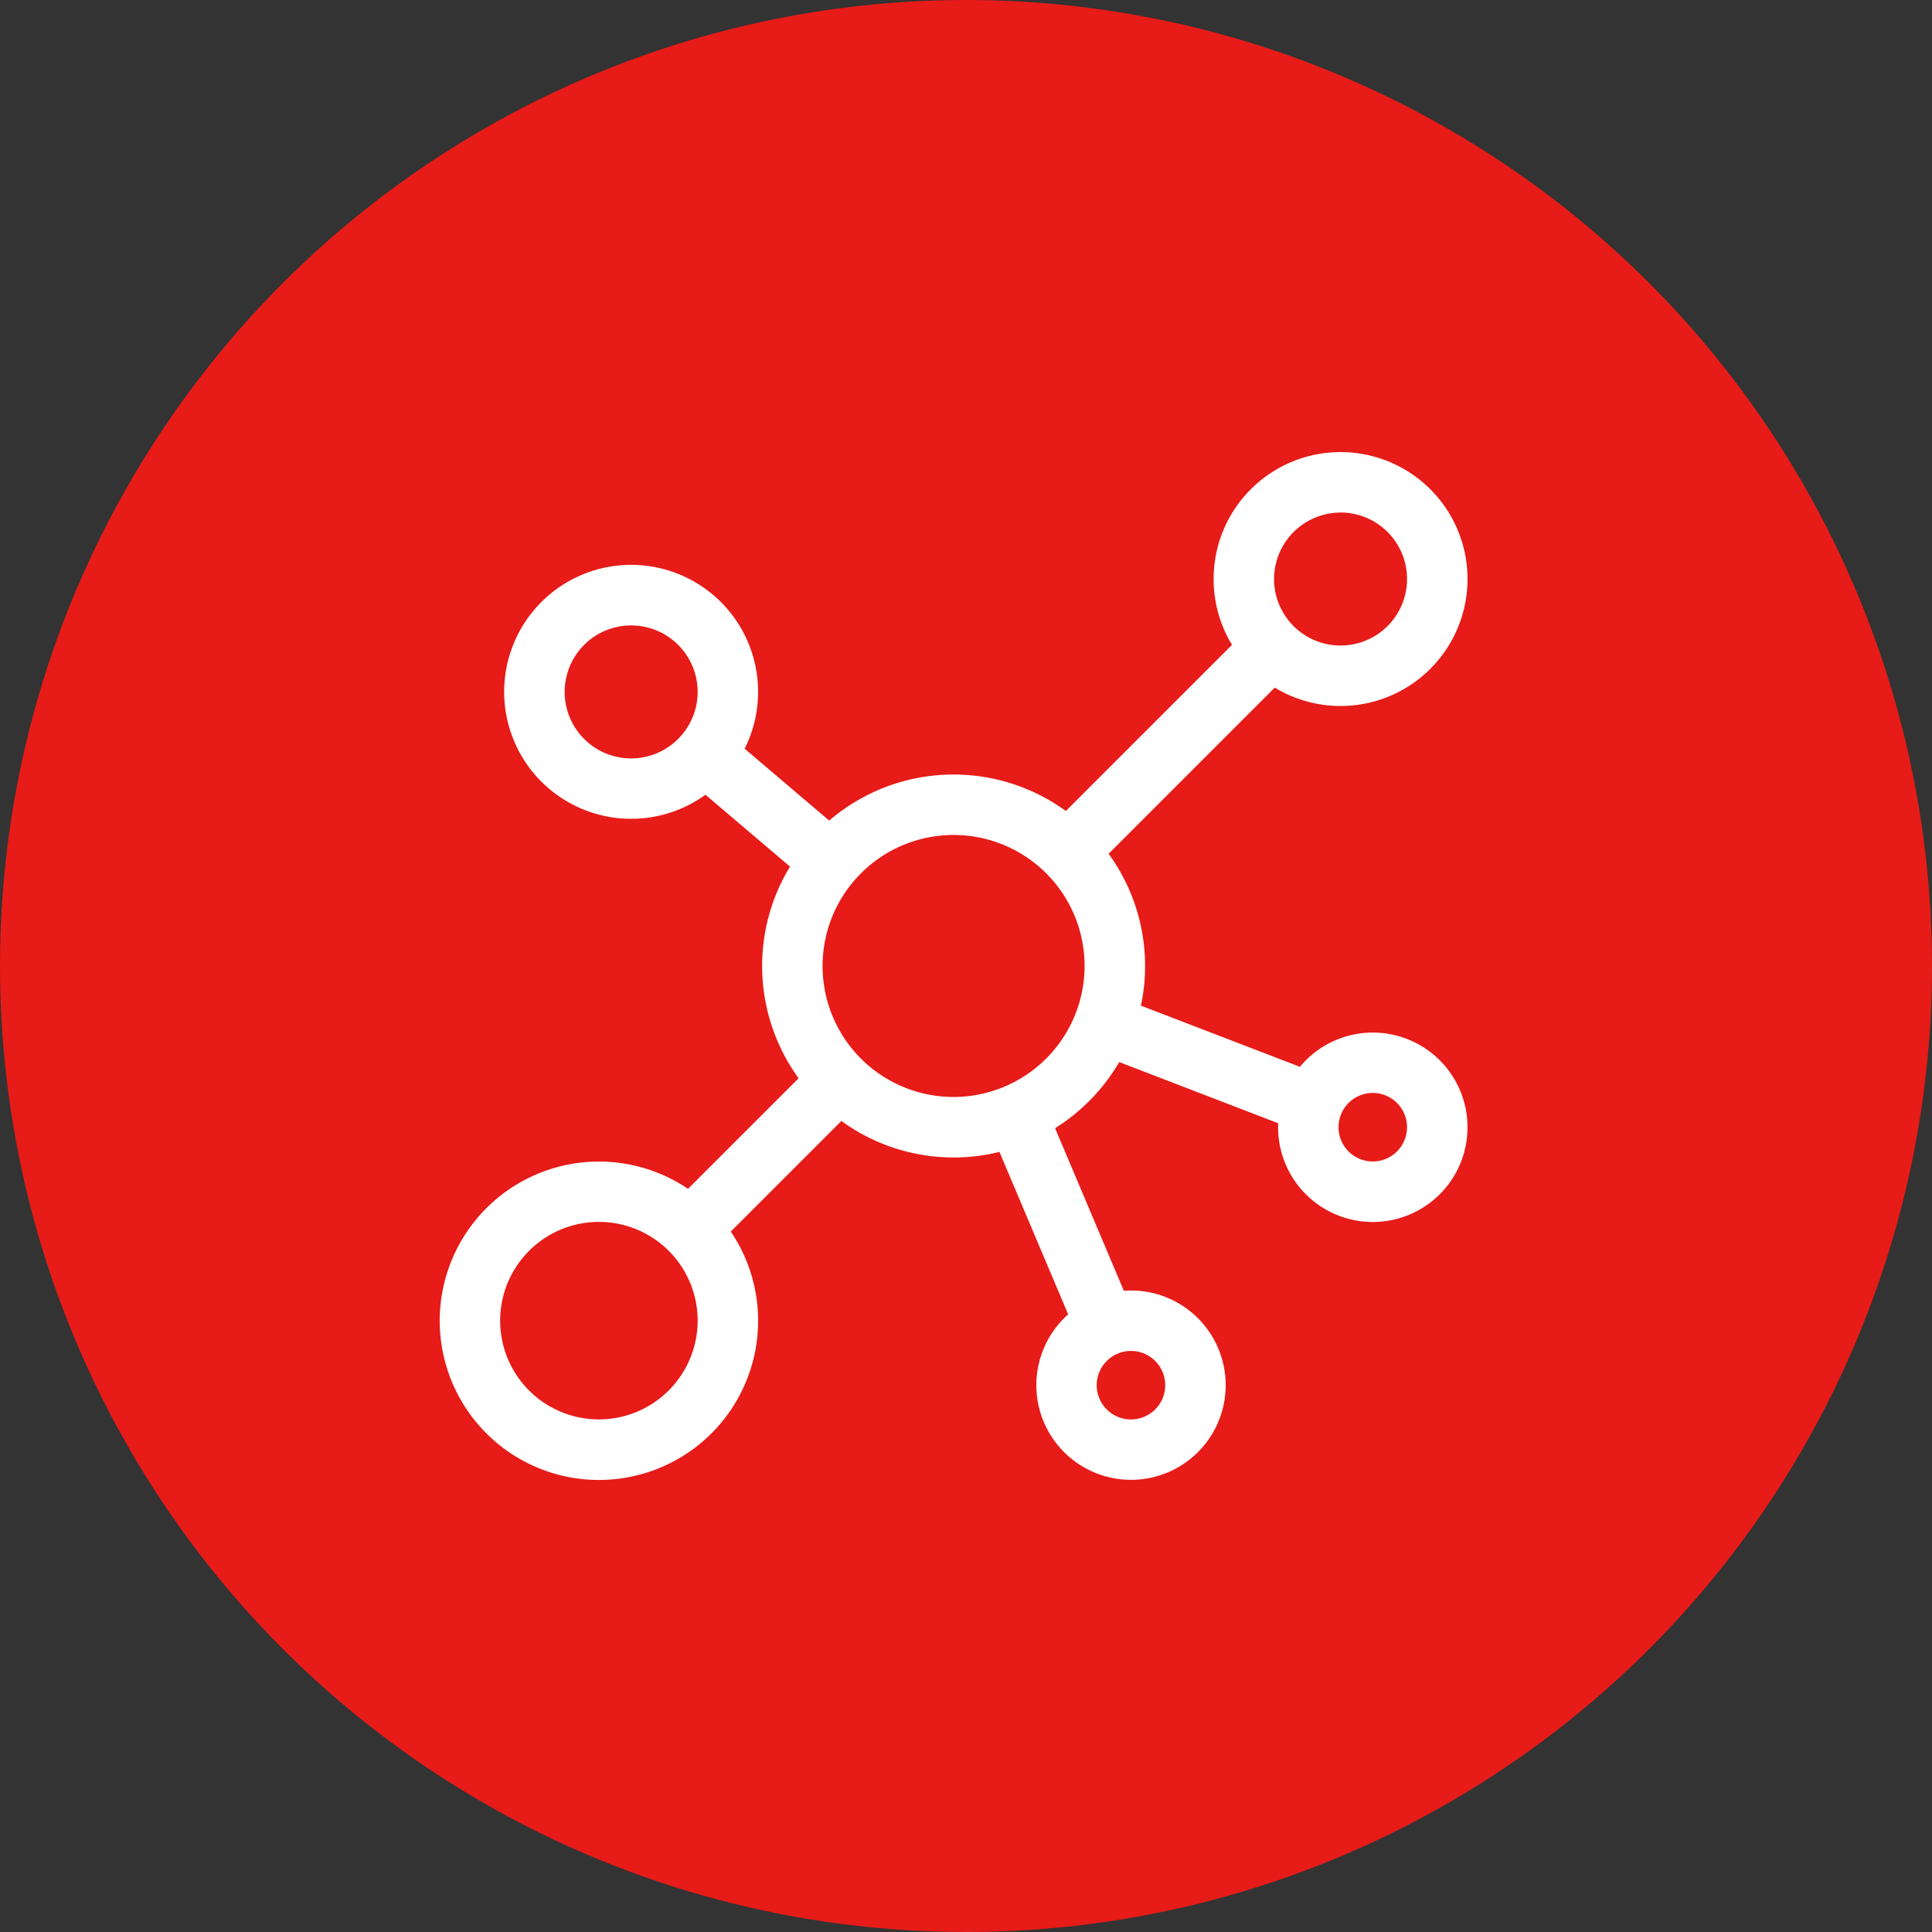
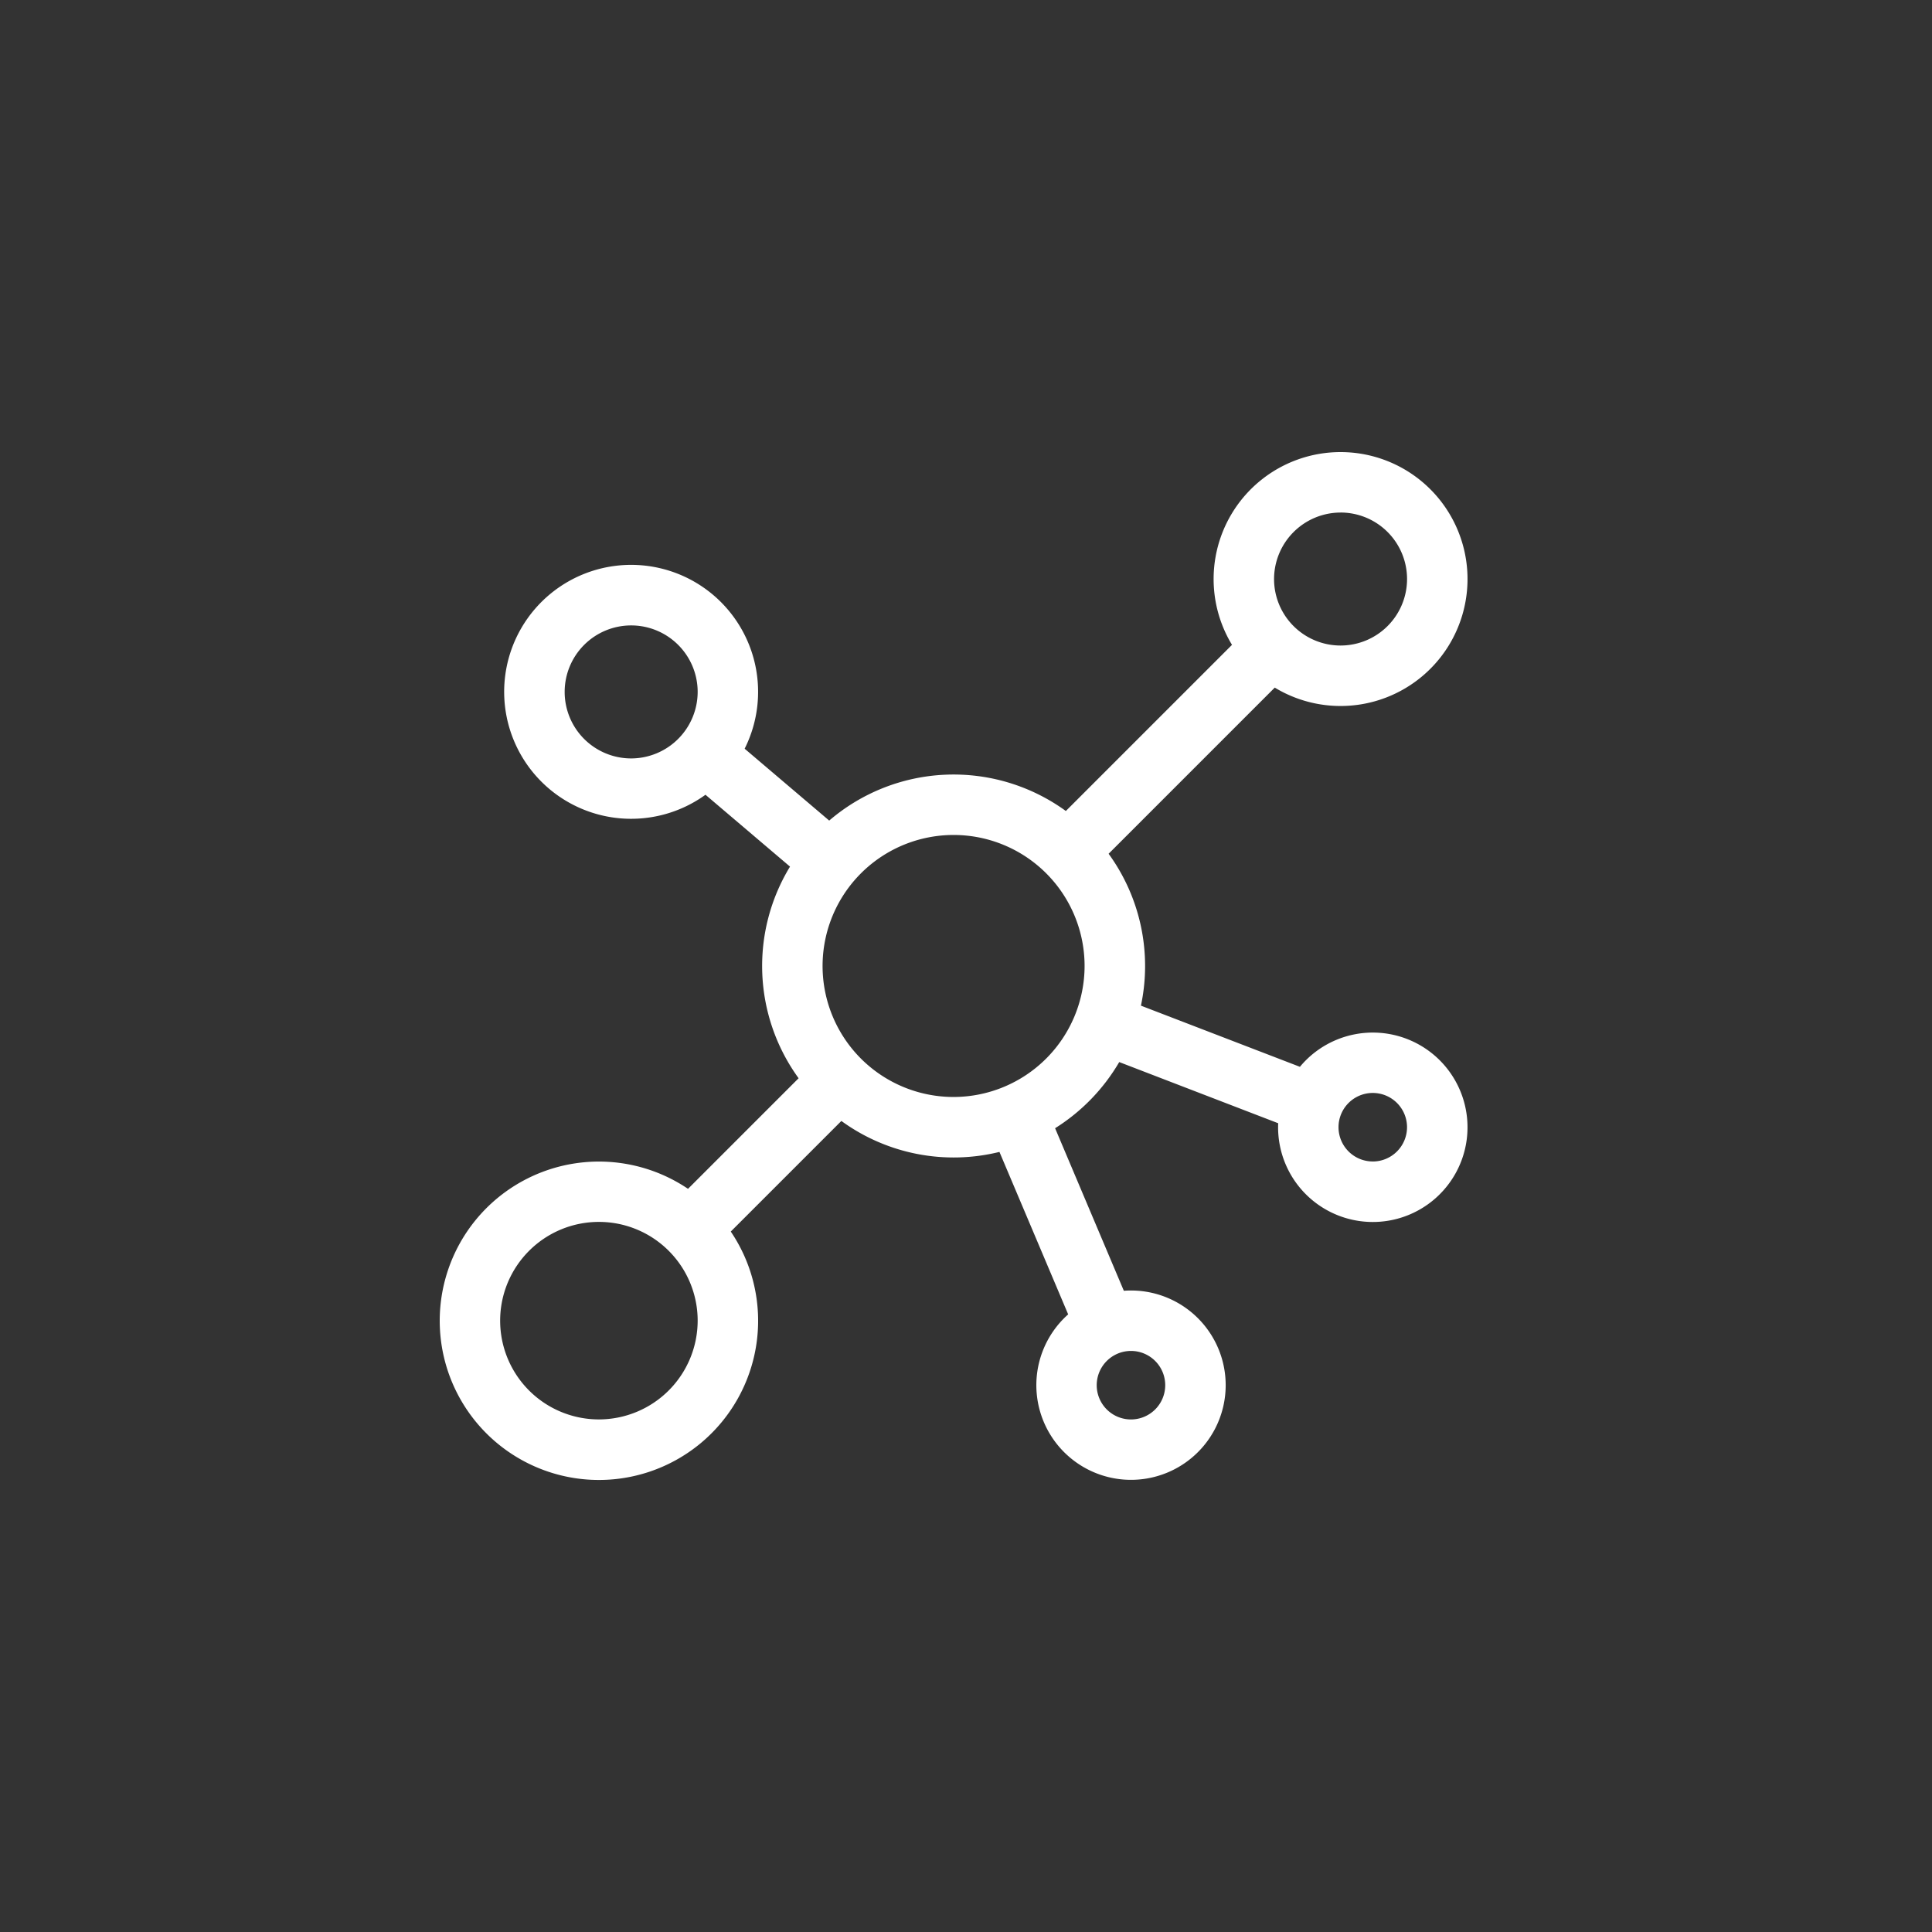
<svg xmlns="http://www.w3.org/2000/svg" width="145" height="145" viewBox="0 0 145 145">
  <rect x="0" y="0" width="145" height="145" fill="#333333" stroke="none" />
  <g id="Groupe_1550" data-name="Groupe 1550" transform="translate(-611 -954)">
-     <circle id="Ellipse_5" data-name="Ellipse 5" cx="72.5" cy="72.5" r="72.5" transform="translate(611 954)" fill="#e71b18" />
-     <path id="_001-molecule" data-name="001-molecule" d="M64.561,46.136l-11.932-4.59a14.33,14.33,0,0,0-2.426-11.4l12.47-12.47a9.528,9.528,0,1,0-3.209-3.209l-12.47,12.47a14.335,14.335,0,0,0-17.761.719l-6.346-5.394a9.529,9.529,0,1,0-2.94,3.456l6.345,5.393a14.335,14.335,0,0,0,.645,15.883l-8.3,8.3A11.948,11.948,0,1,0,21.846,58.5l8.3-8.3A14.329,14.329,0,0,0,42.01,52.523l5.158,12.193a7.105,7.105,0,1,0,4.178-1.771l-5.159-12.2A14.478,14.478,0,0,0,51,45.78L62.93,50.371a7.108,7.108,0,1,0,1.631-4.235Zm3.05-41.6A4.991,4.991,0,1,1,62.62,9.529,5,5,0,0,1,67.611,4.538ZM14.369,22.991A4.991,4.991,0,1,1,19.361,18,5,5,0,0,1,14.369,22.991ZM11.949,72.6a7.412,7.412,0,1,1,7.412-7.412A7.42,7.42,0,0,1,11.949,72.6ZM51.881,67.46a2.571,2.571,0,1,1-2.571,2.571A2.574,2.574,0,0,1,51.881,67.46ZM38.57,48.4A9.832,9.832,0,1,1,48.4,38.57,9.843,9.843,0,0,1,38.57,48.4Zm31.461,4.84A2.571,2.571,0,1,1,72.6,50.671,2.574,2.574,0,0,1,70.032,53.242Z" transform="translate(644 987.93)" fill="#fff" />
+     <path id="_001-molecule" data-name="001-molecule" d="M64.561,46.136l-11.932-4.59a14.33,14.33,0,0,0-2.426-11.4l12.47-12.47a9.528,9.528,0,1,0-3.209-3.209l-12.47,12.47a14.335,14.335,0,0,0-17.761.719l-6.346-5.394a9.529,9.529,0,1,0-2.94,3.456l6.345,5.393a14.335,14.335,0,0,0,.645,15.883l-8.3,8.3A11.948,11.948,0,1,0,21.846,58.5l8.3-8.3A14.329,14.329,0,0,0,42.01,52.523l5.158,12.193a7.105,7.105,0,1,0,4.178-1.771l-5.159-12.2A14.478,14.478,0,0,0,51,45.78L62.93,50.371a7.108,7.108,0,1,0,1.631-4.235Zm3.05-41.6A4.991,4.991,0,1,1,62.62,9.529,5,5,0,0,1,67.611,4.538ZM14.369,22.991A4.991,4.991,0,1,1,19.361,18,5,5,0,0,1,14.369,22.991ZM11.949,72.6a7.412,7.412,0,1,1,7.412-7.412A7.42,7.42,0,0,1,11.949,72.6M51.881,67.46a2.571,2.571,0,1,1-2.571,2.571A2.574,2.574,0,0,1,51.881,67.46ZM38.57,48.4A9.832,9.832,0,1,1,48.4,38.57,9.843,9.843,0,0,1,38.57,48.4Zm31.461,4.84A2.571,2.571,0,1,1,72.6,50.671,2.574,2.574,0,0,1,70.032,53.242Z" transform="translate(644 987.93)" fill="#fff" />
  </g>
</svg>